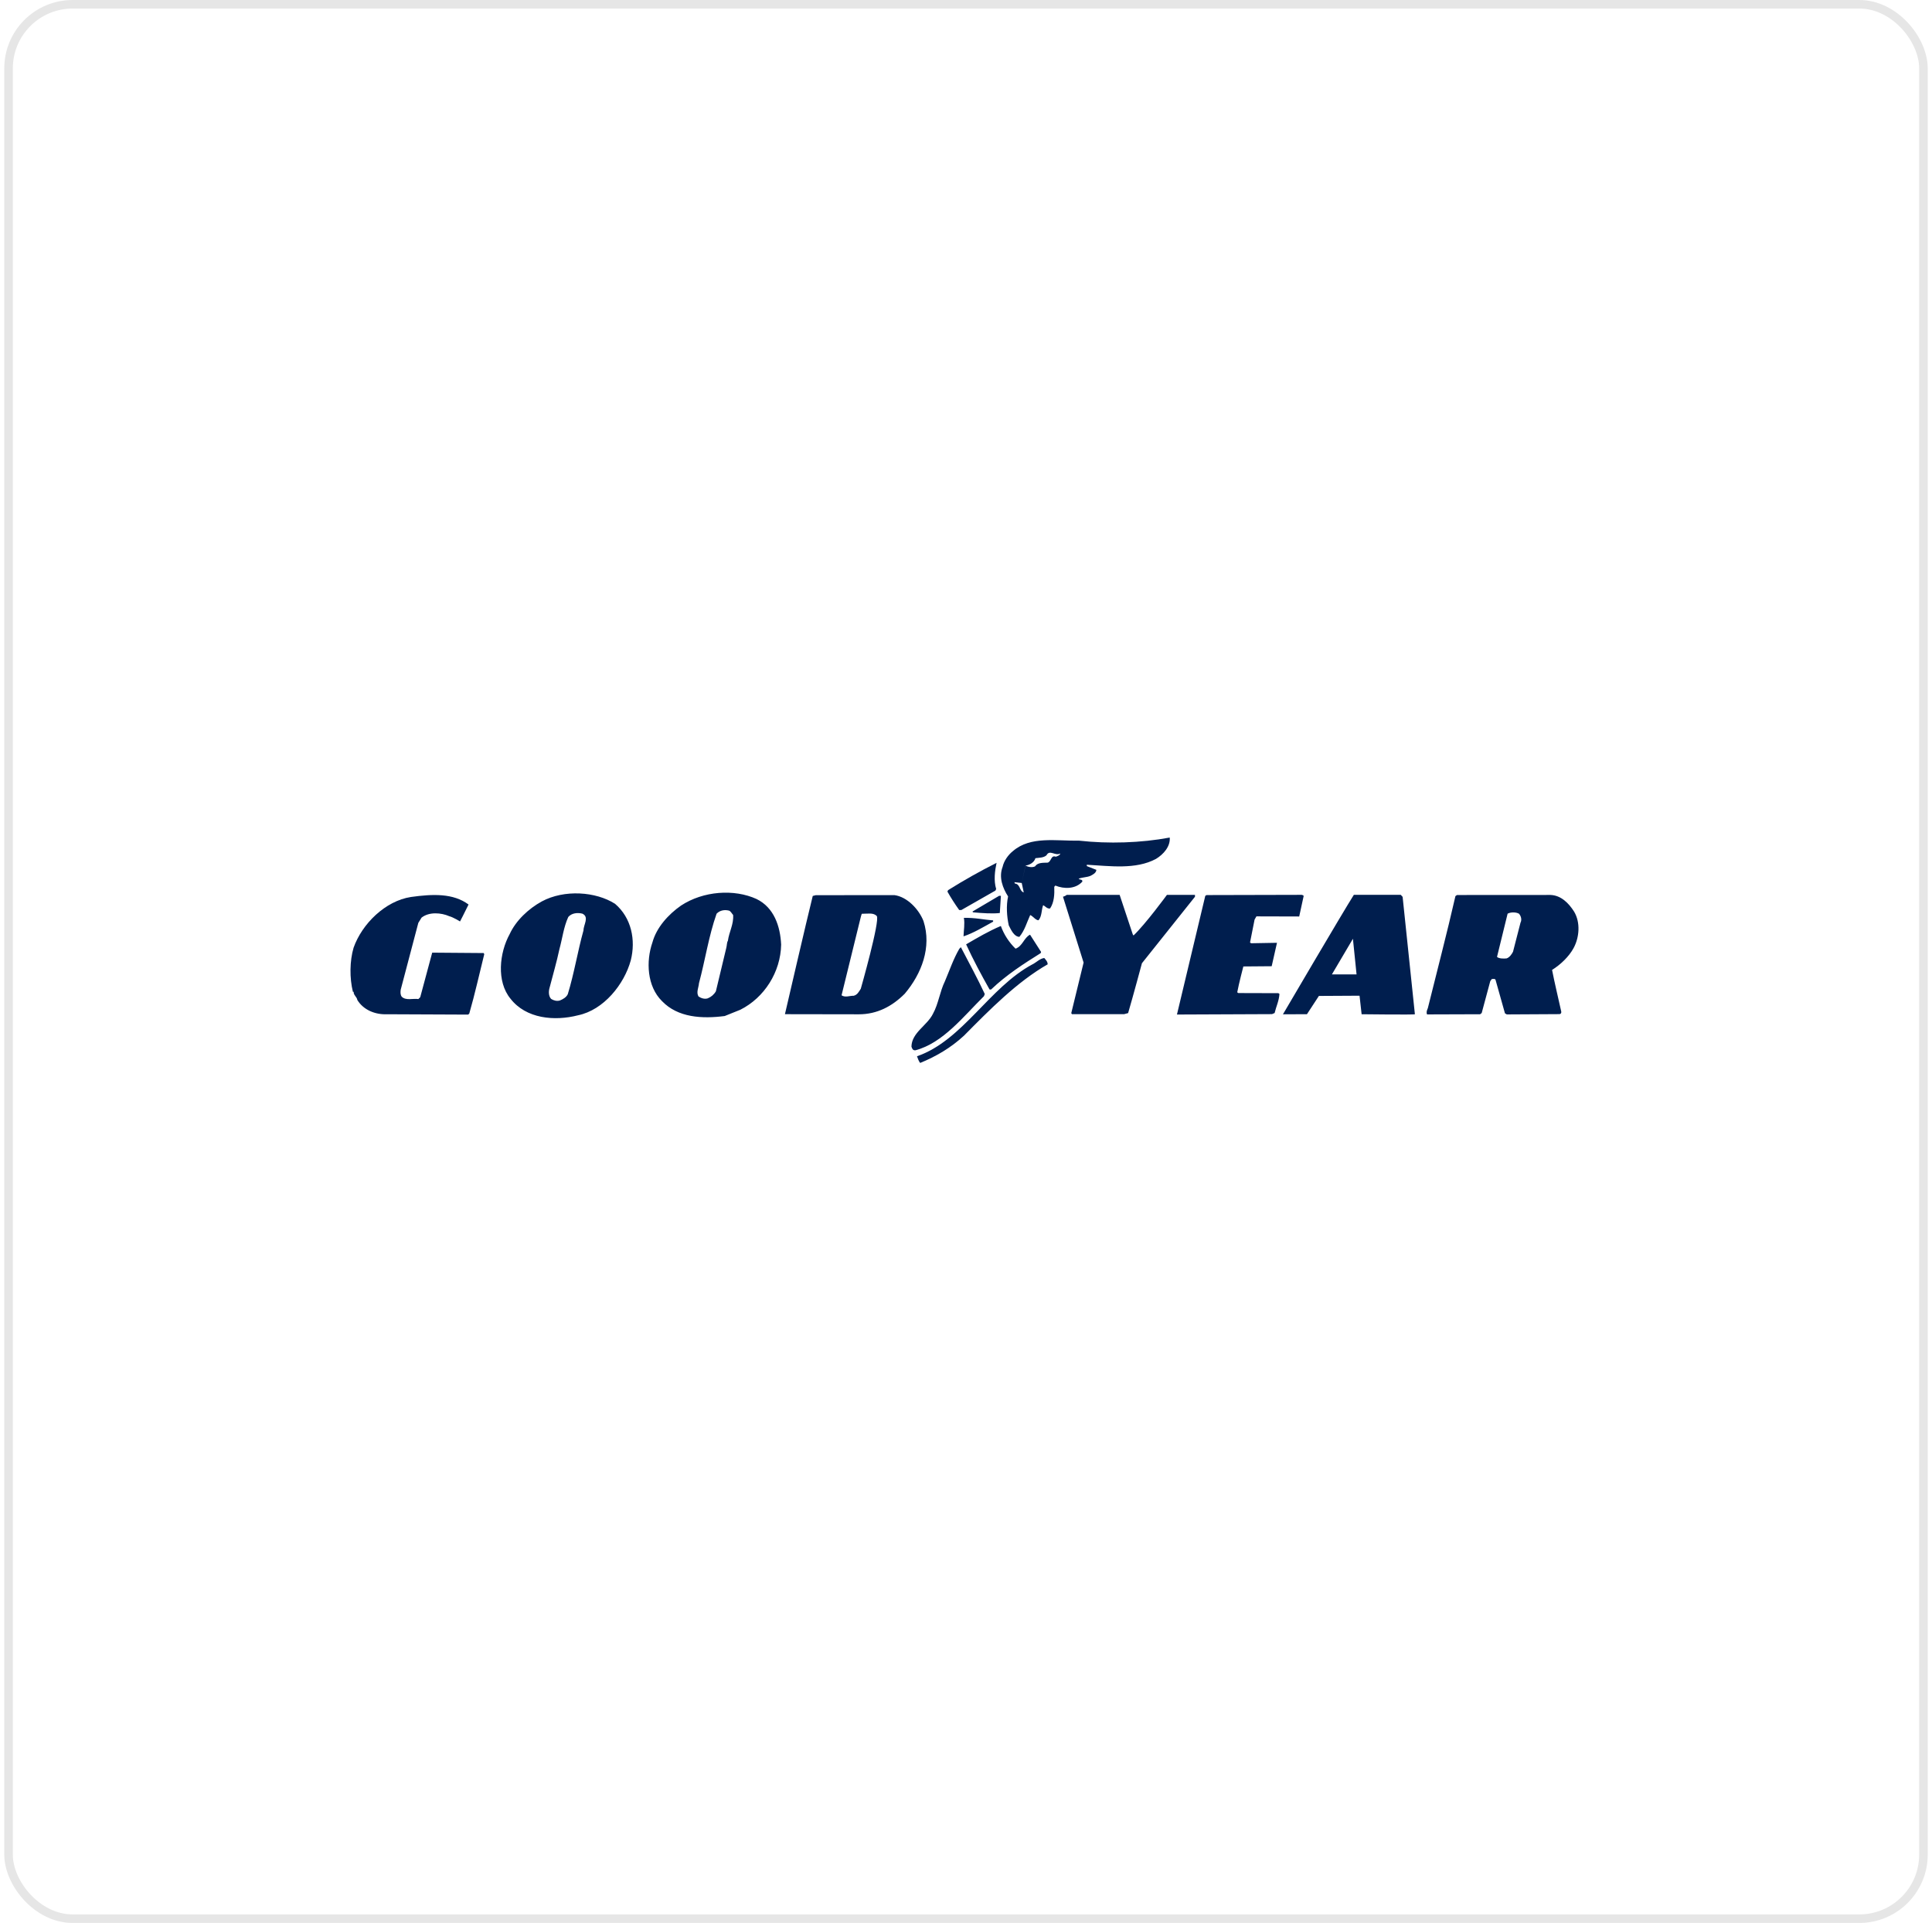
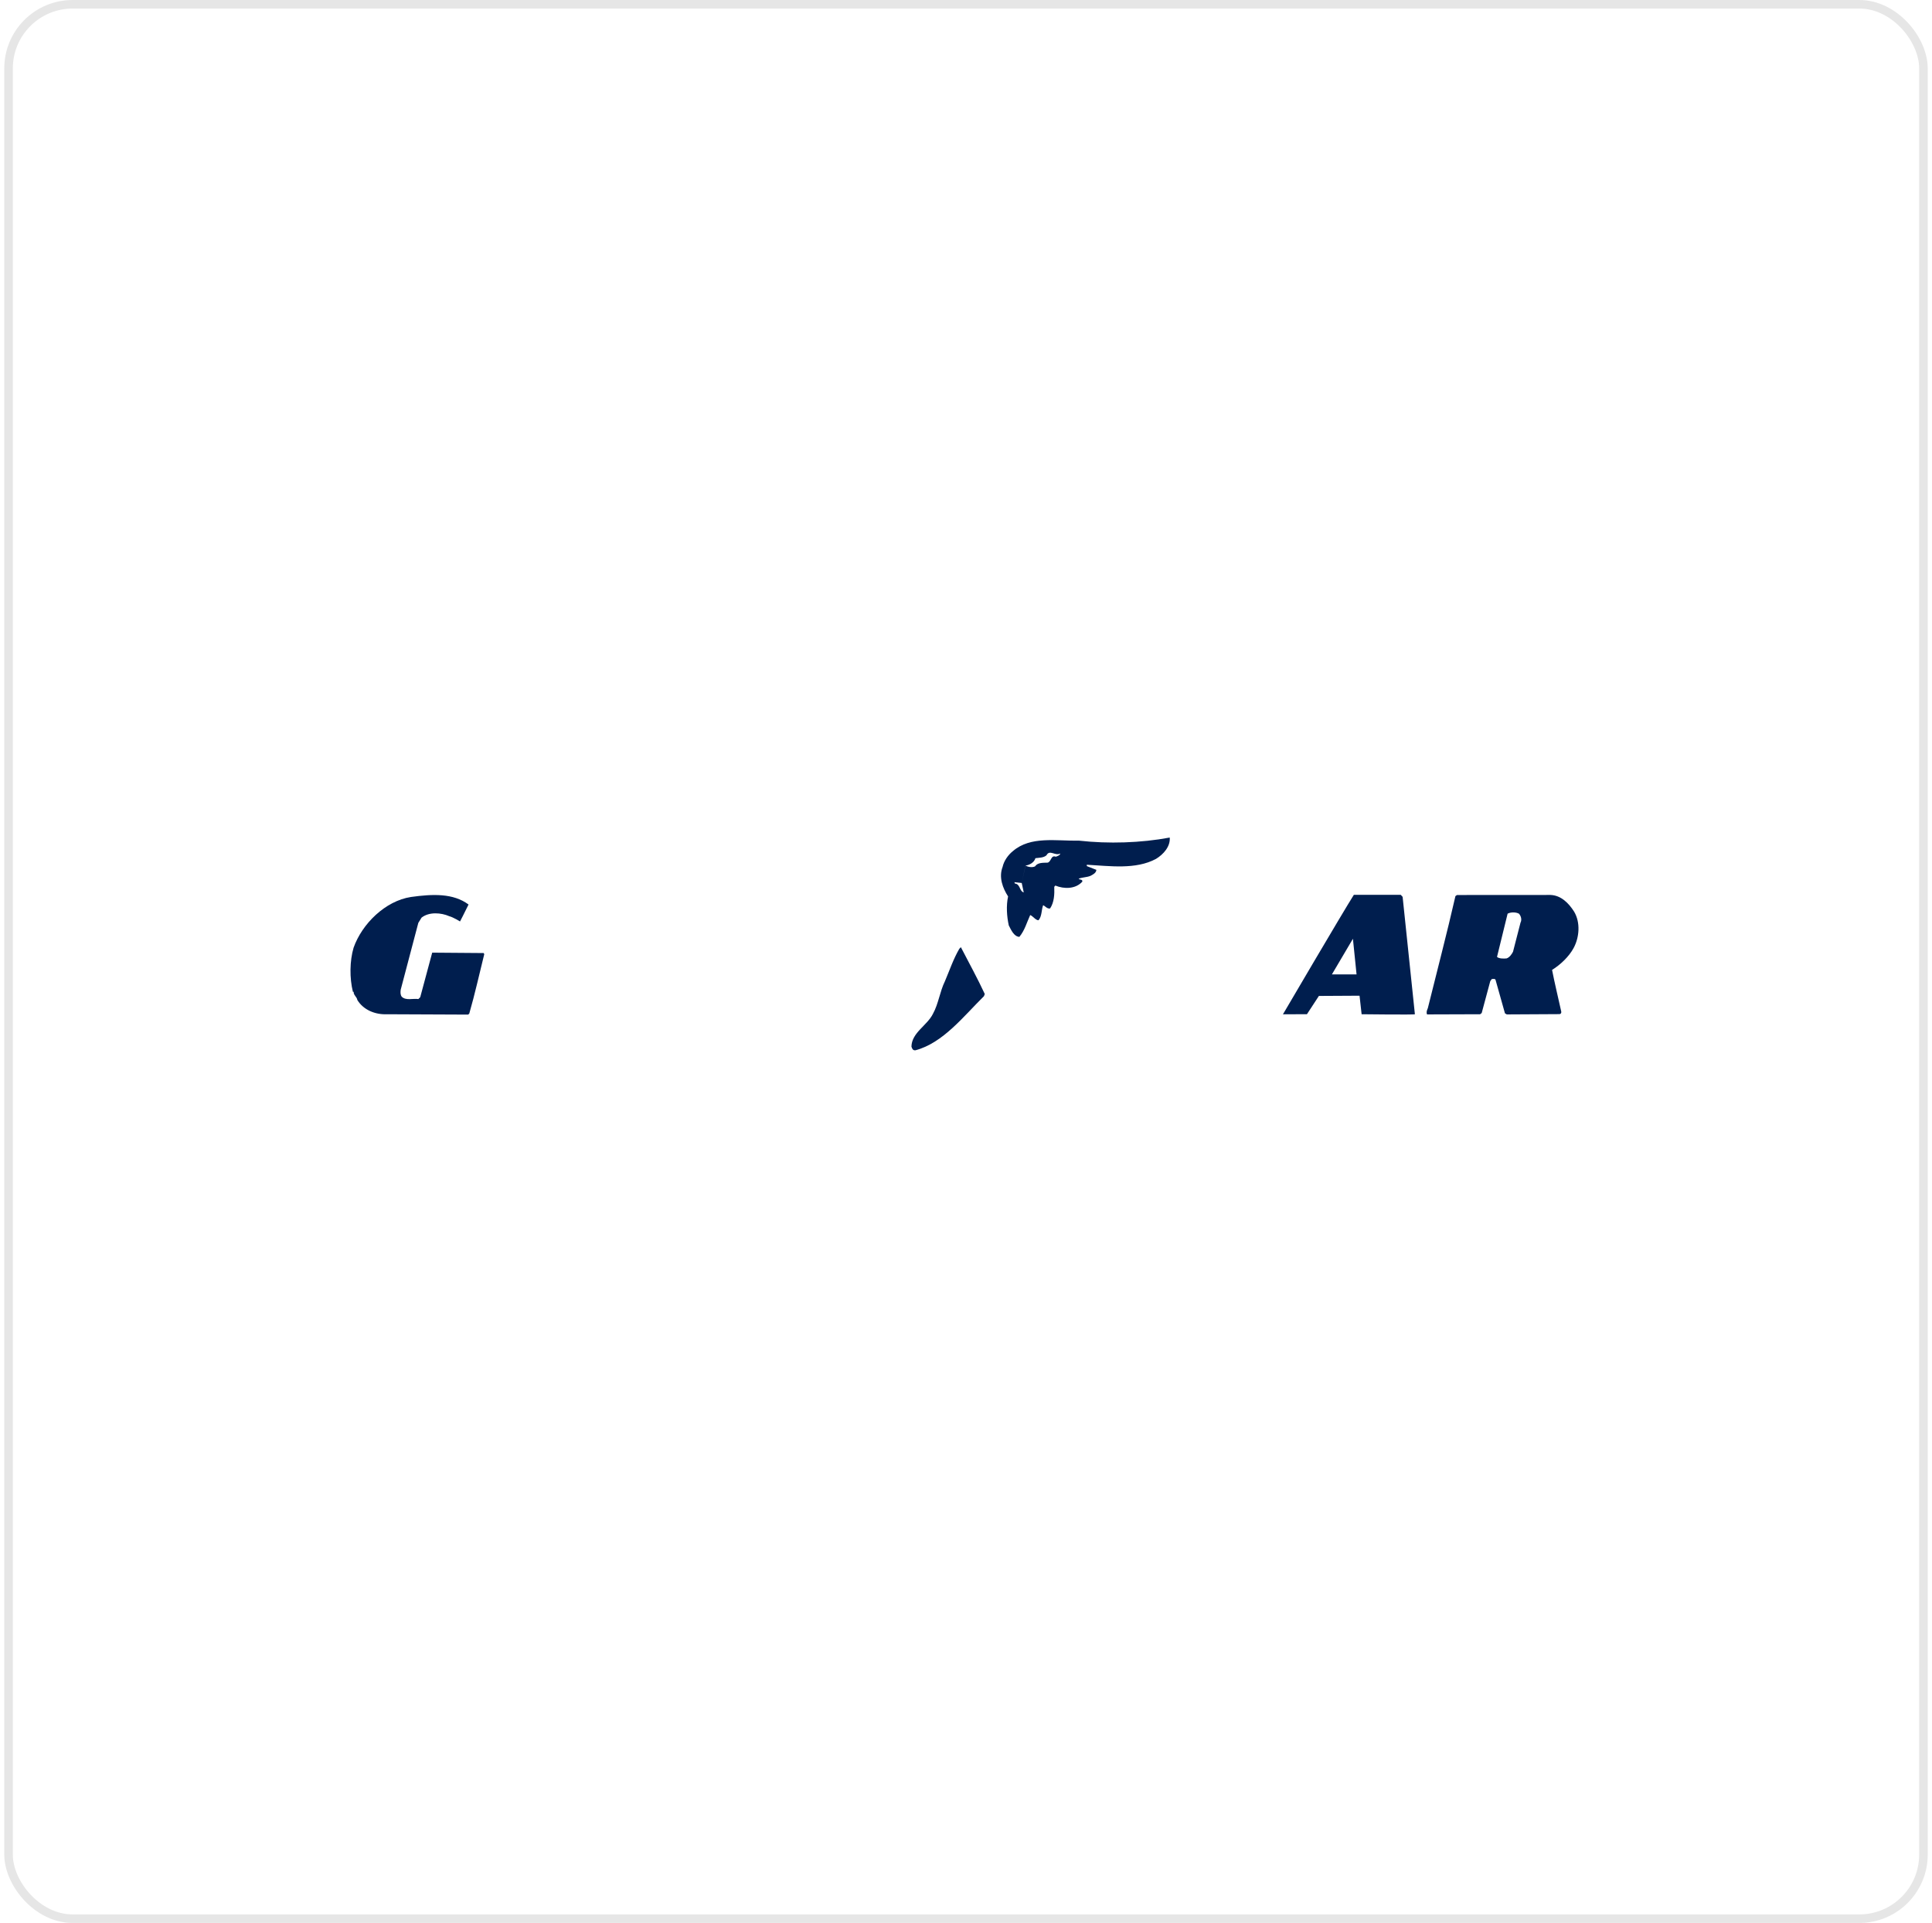
<svg xmlns="http://www.w3.org/2000/svg" width="226" height="225" viewBox="0 0 226 225" fill="none">
  <rect opacity="0.1" x="1" y="0.5" width="224" height="224" rx="7.5" stroke="black" />
  <path fill-rule="evenodd" clip-rule="evenodd" d="M41.362 110.888C42.346 108.099 45.068 105.411 48.079 104.953C50.591 104.602 53.01 104.495 54.809 105.835C54.344 106.805 53.812 107.816 53.812 107.816C53.812 107.816 53.023 107.324 52.552 107.203C51.602 106.785 50.194 106.671 49.312 107.371L48.934 107.984L46.873 115.805C46.839 116.055 46.819 116.398 46.994 116.621C47.479 117.106 48.294 116.802 48.941 116.897L49.157 116.681L50.558 111.467L56.574 111.514L56.648 111.642C56.068 113.966 55.556 116.304 54.896 118.588L54.768 118.716L45.31 118.675C43.868 118.743 42.501 118.156 41.8 117.004C41.746 116.641 41.349 116.445 41.369 116.048H41.282C40.884 114.451 40.904 112.437 41.362 110.888ZM112.399 110.827C113.295 112.558 114.387 114.552 115.195 116.304L115.101 116.56C112.696 118.931 110.311 122.037 107.084 122.892C106.781 122.926 106.687 122.69 106.619 122.454C106.66 120.817 108.445 120.009 109.132 118.628C109.786 117.442 109.934 116.034 110.533 114.815C111.079 113.535 111.517 112.222 112.217 111.016L112.399 110.827Z" fill="#001E4E" />
-   <path fill-rule="evenodd" clip-rule="evenodd" d="M107.267 123.592C112.603 121.753 115.722 115.528 120.788 112.827C121.259 112.591 121.637 112.16 122.155 112.093C122.337 112.308 122.553 112.524 122.553 112.834C118.982 114.875 115.762 118.149 112.764 121.18C111.215 122.615 109.477 123.619 107.638 124.373C107.449 124.138 107.375 123.861 107.267 123.592ZM110.912 104.15C112.751 102.998 114.637 101.934 116.577 100.957C116.375 101.893 116.227 103.032 116.53 104.022L116.443 104.204L112.455 106.481H112.205C111.707 105.787 111.242 105.06 110.824 104.319L110.912 104.15ZM112.751 107.397C114.051 107.363 115.089 107.613 116.173 107.694V107.842C115.035 108.468 113.883 109.169 112.711 109.56C112.731 108.839 112.879 108.118 112.751 107.397ZM113.014 110.496C114.334 109.728 115.668 108.94 117.076 108.347C117.44 109.351 118.032 110.26 118.794 111.001C119.622 110.712 119.77 109.728 120.491 109.364L121.785 111.385L121.731 111.527C119.764 112.759 117.743 114.053 115.937 115.777H115.756C114.785 114.053 113.842 112.301 113.014 110.496ZM117.083 104.817L116.955 106.831C116.072 106.926 114.954 106.852 113.836 106.75L113.748 106.663L116.874 104.817H117.083ZM124.776 104.709H130.973L132.509 109.331C132.509 109.331 132.563 109.405 132.597 109.459C134.025 108.098 136.504 104.709 136.504 104.709H139.785V104.925L133.58 112.706C133.58 112.706 132.543 116.572 131.964 118.539L131.492 118.667H125.389L125.315 118.539L126.756 112.631L124.345 104.925C124.345 104.925 124.654 104.837 124.776 104.709ZM140.991 104.817L141.139 104.73L152.234 104.703C152.342 104.682 152.503 104.817 152.503 104.817L151.978 107.236L146.973 107.222L146.757 107.599L146.225 110.28L146.353 110.368L149.378 110.314L148.758 113.056L145.443 113.083C145.443 113.083 144.918 115.084 144.729 116.108L144.857 116.195L149.539 116.209L149.667 116.296C149.613 117.125 149.283 117.758 149.101 118.533L148.792 118.661L137.676 118.708L140.991 104.817ZM63.372 105.477C66.019 104.049 69.704 104.319 71.948 105.753C73.868 107.397 74.386 109.991 73.787 112.369C73.019 115.178 70.614 118.176 67.623 118.795C64.847 119.51 61.533 119.193 59.721 116.862C58.05 114.841 58.421 111.473 59.62 109.297C60.354 107.7 61.836 106.319 63.372 105.477ZM64.295 115.548C64.167 115.959 64.147 116.539 64.47 116.882C64.76 117.064 65.137 117.172 65.494 117.064C65.838 116.923 66.235 116.707 66.417 116.33C67.165 113.898 67.569 111.325 68.256 108.859C68.256 108.192 68.957 107.303 68.128 106.905C67.535 106.757 66.875 106.838 66.478 107.289C65.932 108.475 65.784 109.809 65.44 111.055C65.117 112.578 64.679 114.053 64.295 115.548ZM79.668 105.956C82.275 104.244 85.879 103.995 88.493 105.188C90.547 106.185 91.275 108.381 91.376 110.53C91.315 113.736 89.416 116.734 86.6 118.149L84.774 118.883C82.16 119.22 79.297 119.085 77.431 117.131C75.686 115.4 75.552 112.483 76.32 110.267C76.798 108.522 78.172 107 79.668 105.956ZM81.709 116.593C82.012 116.795 82.41 116.936 82.787 116.815C83.191 116.653 83.528 116.364 83.743 115.986L84.963 110.893C85.037 110.624 85.017 110.267 85.145 110.085C85.293 109.027 85.845 108.131 85.758 107.054C85.616 106.912 85.461 106.575 85.246 106.542C84.707 106.414 84.181 106.535 83.824 106.912C82.901 109.519 82.49 112.349 81.763 115.05C81.729 115.548 81.419 116.101 81.709 116.593ZM95.074 104.831L95.431 104.743L104.633 104.736C106.109 104.938 107.476 106.366 108.029 107.774C109.012 110.84 107.793 113.952 105.839 116.269C104.357 117.758 102.592 118.681 100.464 118.681C97.142 118.681 91.82 118.667 91.82 118.667C91.82 118.667 94.454 107.283 95.074 104.831ZM98.443 116.458C98.874 116.748 99.399 116.498 99.864 116.512C100.295 116.404 100.477 116.027 100.693 115.69C100.693 115.69 102.956 107.747 102.565 107.182C102.154 106.764 101.555 106.919 100.807 106.919C100.753 107.06 100.72 107.209 100.679 107.35L98.443 116.458Z" fill="#001E4E" />
  <path fill-rule="evenodd" clip-rule="evenodd" d="M118.489 99.583C120.563 97.805 123.501 98.411 126.236 98.364C129.658 98.748 133.457 98.633 136.832 98C136.92 99.044 136.105 99.96 135.222 100.499C132.844 101.772 129.833 101.328 127.132 101.18V101.341L128.25 101.779C128.23 102.143 127.832 102.338 127.563 102.48C127.132 102.662 126.606 102.641 126.175 102.817C126.303 102.978 126.66 102.857 126.606 103.16C125.811 104.043 124.464 104.036 123.453 103.618L123.325 103.76C123.359 104.629 123.319 105.579 122.834 106.299C122.49 106.353 122.295 106.043 122.025 105.915C121.81 106.454 121.897 107.209 121.48 107.68C121.123 107.66 120.833 107.189 120.51 107.067C120.112 107.93 119.87 108.866 119.243 109.621C118.596 109.58 118.273 108.792 118.004 108.28C117.775 107.236 117.687 105.976 117.923 104.891C117.296 103.915 116.811 102.655 117.283 101.429C117.438 100.735 117.909 100.048 118.489 99.583ZM119.519 103.315L118.657 103.221L118.724 103.383C119.358 103.436 119.236 104.278 119.755 104.42L119.519 103.315L119.957 101.281C120.26 101.442 120.732 101.537 121.075 101.375C121.385 100.903 122.025 100.957 122.544 100.937C122.975 100.85 122.935 100.007 123.494 100.243C123.696 100.189 124.033 100.048 124.019 99.866C123.44 100.189 122.78 99.361 122.416 100.075C122.072 100.378 121.534 100.358 121.123 100.412C120.974 100.917 120.435 101.22 119.964 101.274L119.519 103.315ZM158.369 104.703H163.859L164.075 104.939L165.51 118.674C165.51 118.749 159.278 118.674 159.278 118.674L159.036 116.505L154.28 116.532L152.885 118.668L150.076 118.681C150.076 118.681 157.049 106.784 158.369 104.703ZM155.802 114.013H158.686L158.261 109.843L155.802 114.013ZM170.252 104.851L170.434 104.723L181.368 104.716C182.607 104.757 183.51 105.68 184.136 106.67C184.891 107.936 184.756 109.681 184.069 110.941C183.523 111.945 182.533 112.881 181.556 113.487C181.873 115.091 182.257 116.68 182.621 118.317C182.675 118.533 182.567 118.674 182.365 118.661L176.261 118.695L176.046 118.567L174.941 114.639C174.853 114.478 174.651 114.565 174.51 114.552L174.328 114.801L173.324 118.533L173.142 118.674L166.931 118.695C166.823 118.405 166.918 118.23 167.025 117.96C168.103 113.602 169.255 109.223 170.252 104.851ZM175.116 111.965C175.352 112.18 175.918 112.174 176.241 112.14C176.564 112.032 176.827 111.682 176.989 111.359L177.865 107.957C178.046 107.613 177.925 107.182 177.689 106.912C177.332 106.71 176.719 106.71 176.356 106.906L175.116 111.965Z" fill="#001E4E" />
</svg>